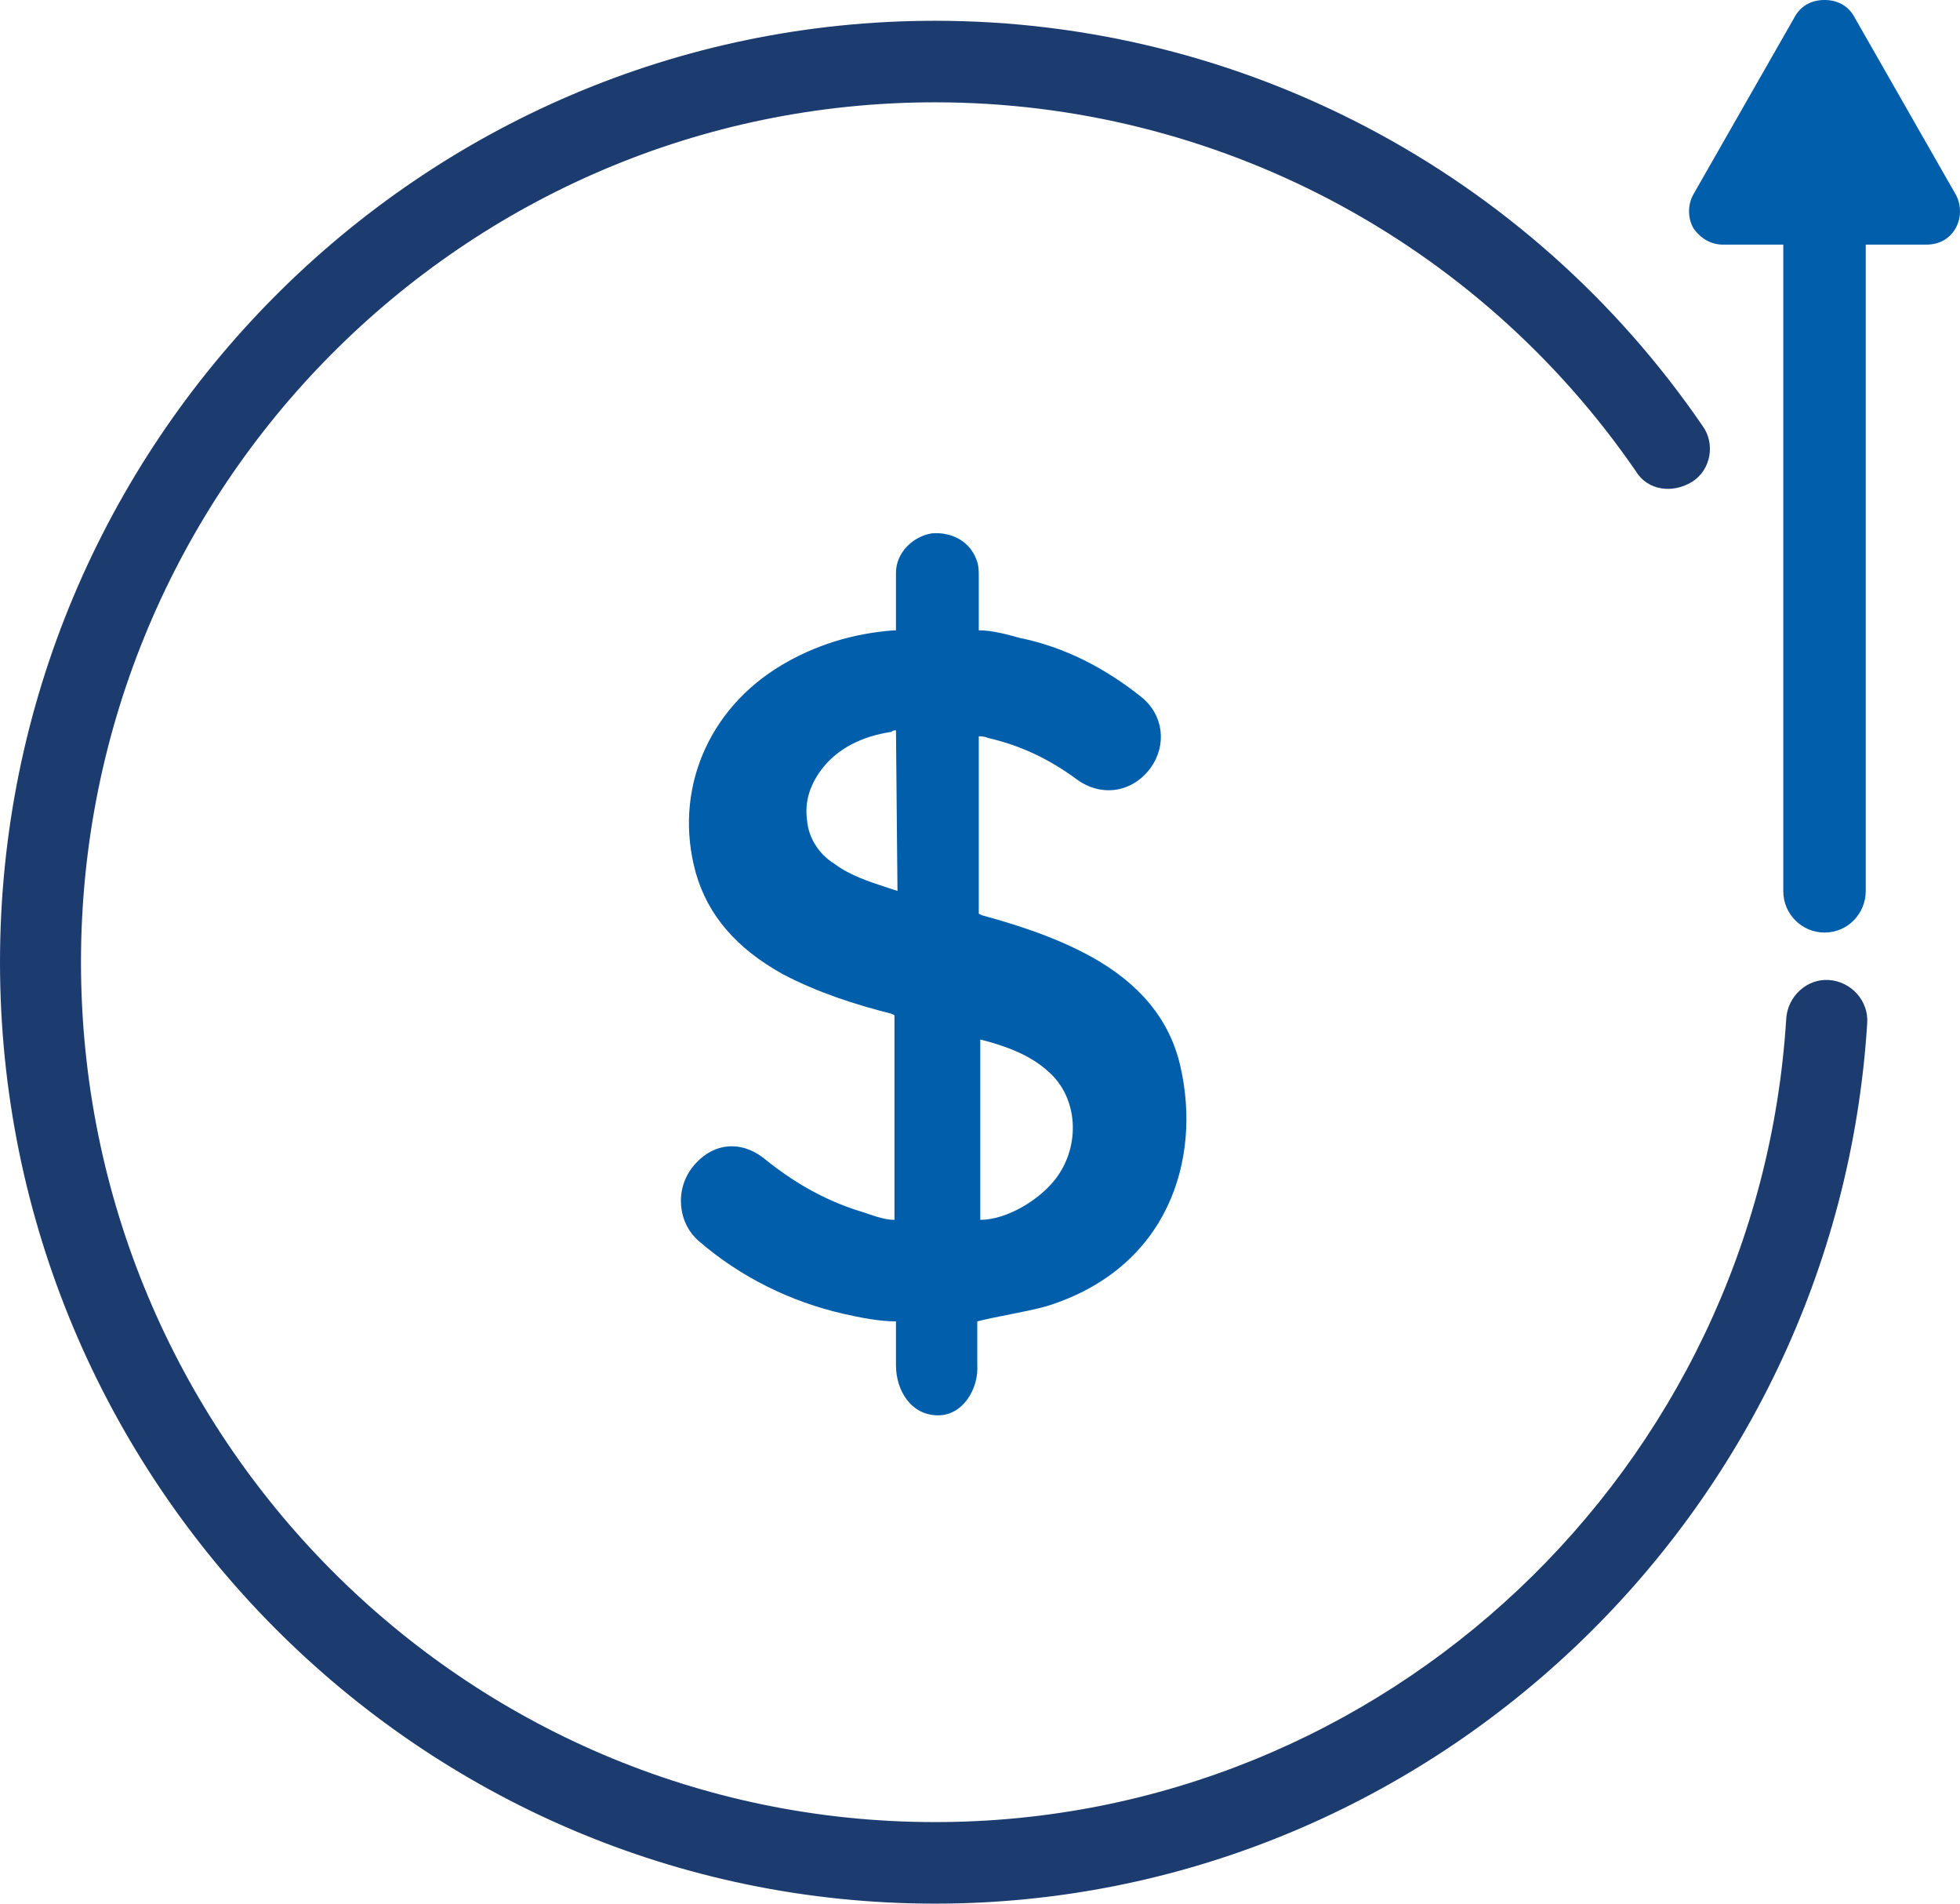
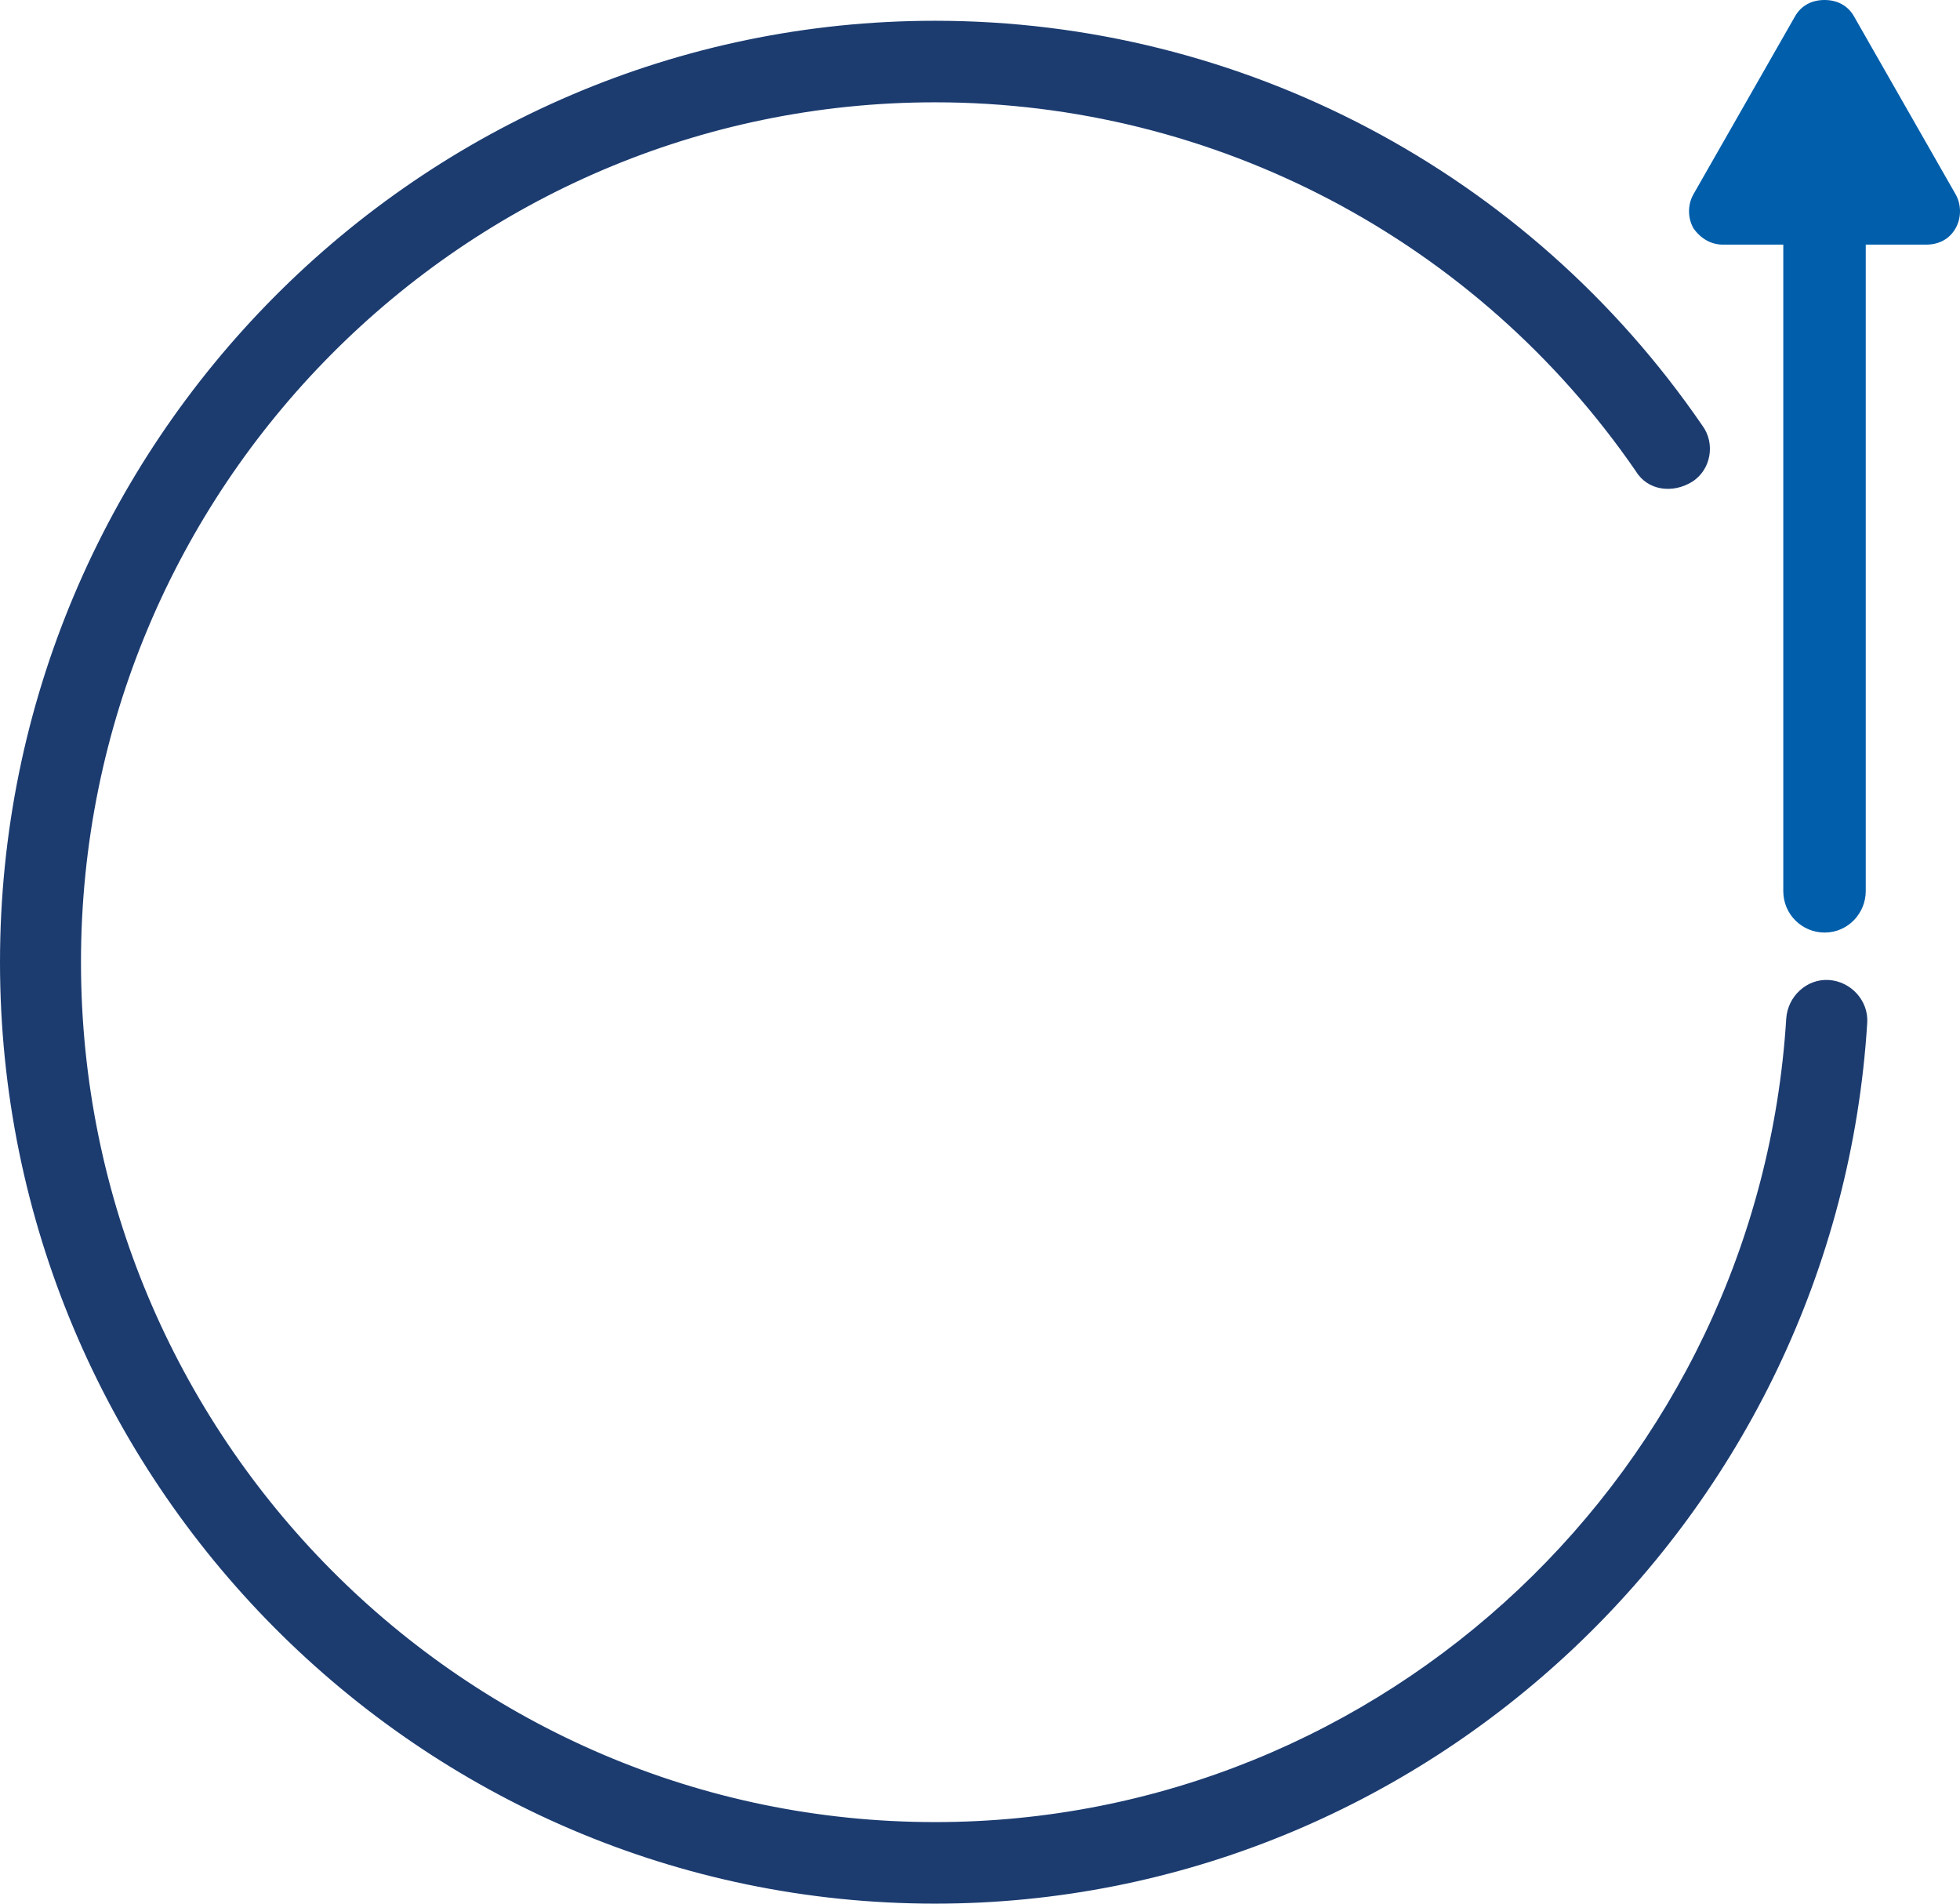
<svg xmlns="http://www.w3.org/2000/svg" width="69" height="67" viewBox="0 0 69 67" fill="none">
  <path d="M32.919 67C14.775 67 0 52.129 0 33.865C0 15.602 14.775 0.731 32.919 0.731C43.702 0.731 53.811 6.053 59.928 14.976C60.395 15.602 60.239 16.541 59.565 16.959C58.891 17.376 58.01 17.272 57.595 16.594C51.996 8.453 42.769 3.601 32.919 3.601C16.33 3.601 2.851 17.168 2.851 33.865C2.851 50.563 16.33 64.13 32.919 64.13C48.73 64.13 61.898 51.711 62.883 35.848C62.935 35.066 63.609 34.439 64.386 34.492C65.164 34.544 65.786 35.222 65.734 36.005C64.646 53.381 50.182 67 32.919 67Z" fill="#1C3C70" />
  <path d="M59.617 8.036C59.876 8.401 60.239 8.61 60.653 8.61H62.779V31.361C62.779 32.196 63.453 32.822 64.231 32.822C65.06 32.822 65.682 32.143 65.682 31.361V8.61H67.808C68.274 8.61 68.637 8.401 68.844 8.036C69.052 7.671 69.052 7.201 68.844 6.836L65.267 0.574C65.06 0.209 64.697 0 64.23 0C63.764 0 63.401 0.209 63.193 0.574L59.617 6.836C59.409 7.201 59.409 7.671 59.617 8.036Z" fill="#005EAB" />
-   <path fill-rule="evenodd" clip-rule="evenodd" d="M33.026 49.814C33.906 49.814 34.455 48.868 34.404 48.054V46.507C35.209 46.304 36.035 46.195 36.842 45.974C41.134 44.64 42.3 40.8 41.558 37.546C41.187 35.892 40.127 34.612 38.378 33.652C37.107 32.959 35.729 32.532 34.563 32.212C34.457 32.158 34.457 32.158 34.457 32.158V25.918C34.563 25.918 34.669 25.918 34.775 25.971C35.941 26.238 36.947 26.718 37.954 27.464C38.802 28.051 39.862 27.891 40.498 27.038C41.081 26.238 40.975 25.171 40.18 24.531C38.908 23.517 37.477 22.77 35.888 22.45C35.453 22.325 34.915 22.184 34.457 22.184V20.317C34.457 20.103 34.457 19.943 34.404 19.783C34.192 19.09 33.556 18.717 32.814 18.77C32.125 18.877 31.542 19.463 31.542 20.157V22.184H31.489C30.006 22.29 28.681 22.717 27.515 23.41C24.918 24.957 23.699 27.838 24.494 30.718C24.918 32.212 25.925 33.385 27.568 34.292C28.787 34.932 30.111 35.359 31.383 35.679L31.489 35.732V42.933C31.055 42.933 30.631 42.732 30.218 42.613C29.052 42.24 27.992 41.653 26.932 40.8C26.084 40.106 25.077 40.213 24.388 41.066C23.752 41.866 23.858 43.04 24.6 43.68C26.084 44.96 27.833 45.813 29.688 46.24C30.272 46.371 30.939 46.507 31.542 46.507V48.054C31.542 48.929 32.064 49.814 33.026 49.814ZM34.51 42.933V36.586C35.358 36.799 36.258 37.119 36.895 37.706C37.954 38.613 38.06 40.319 37.159 41.493C36.6 42.225 35.448 42.933 34.51 42.933ZM31.383 25.758C31.436 25.704 31.489 25.704 31.542 25.704L31.595 31.358C31.481 31.32 31.367 31.283 31.254 31.246C30.576 31.025 29.914 30.809 29.37 30.398C28.84 30.078 28.468 29.491 28.416 28.905C28.31 28.211 28.522 27.571 28.998 26.984C29.529 26.344 30.323 25.918 31.383 25.758Z" fill="#005EAB" />
</svg>